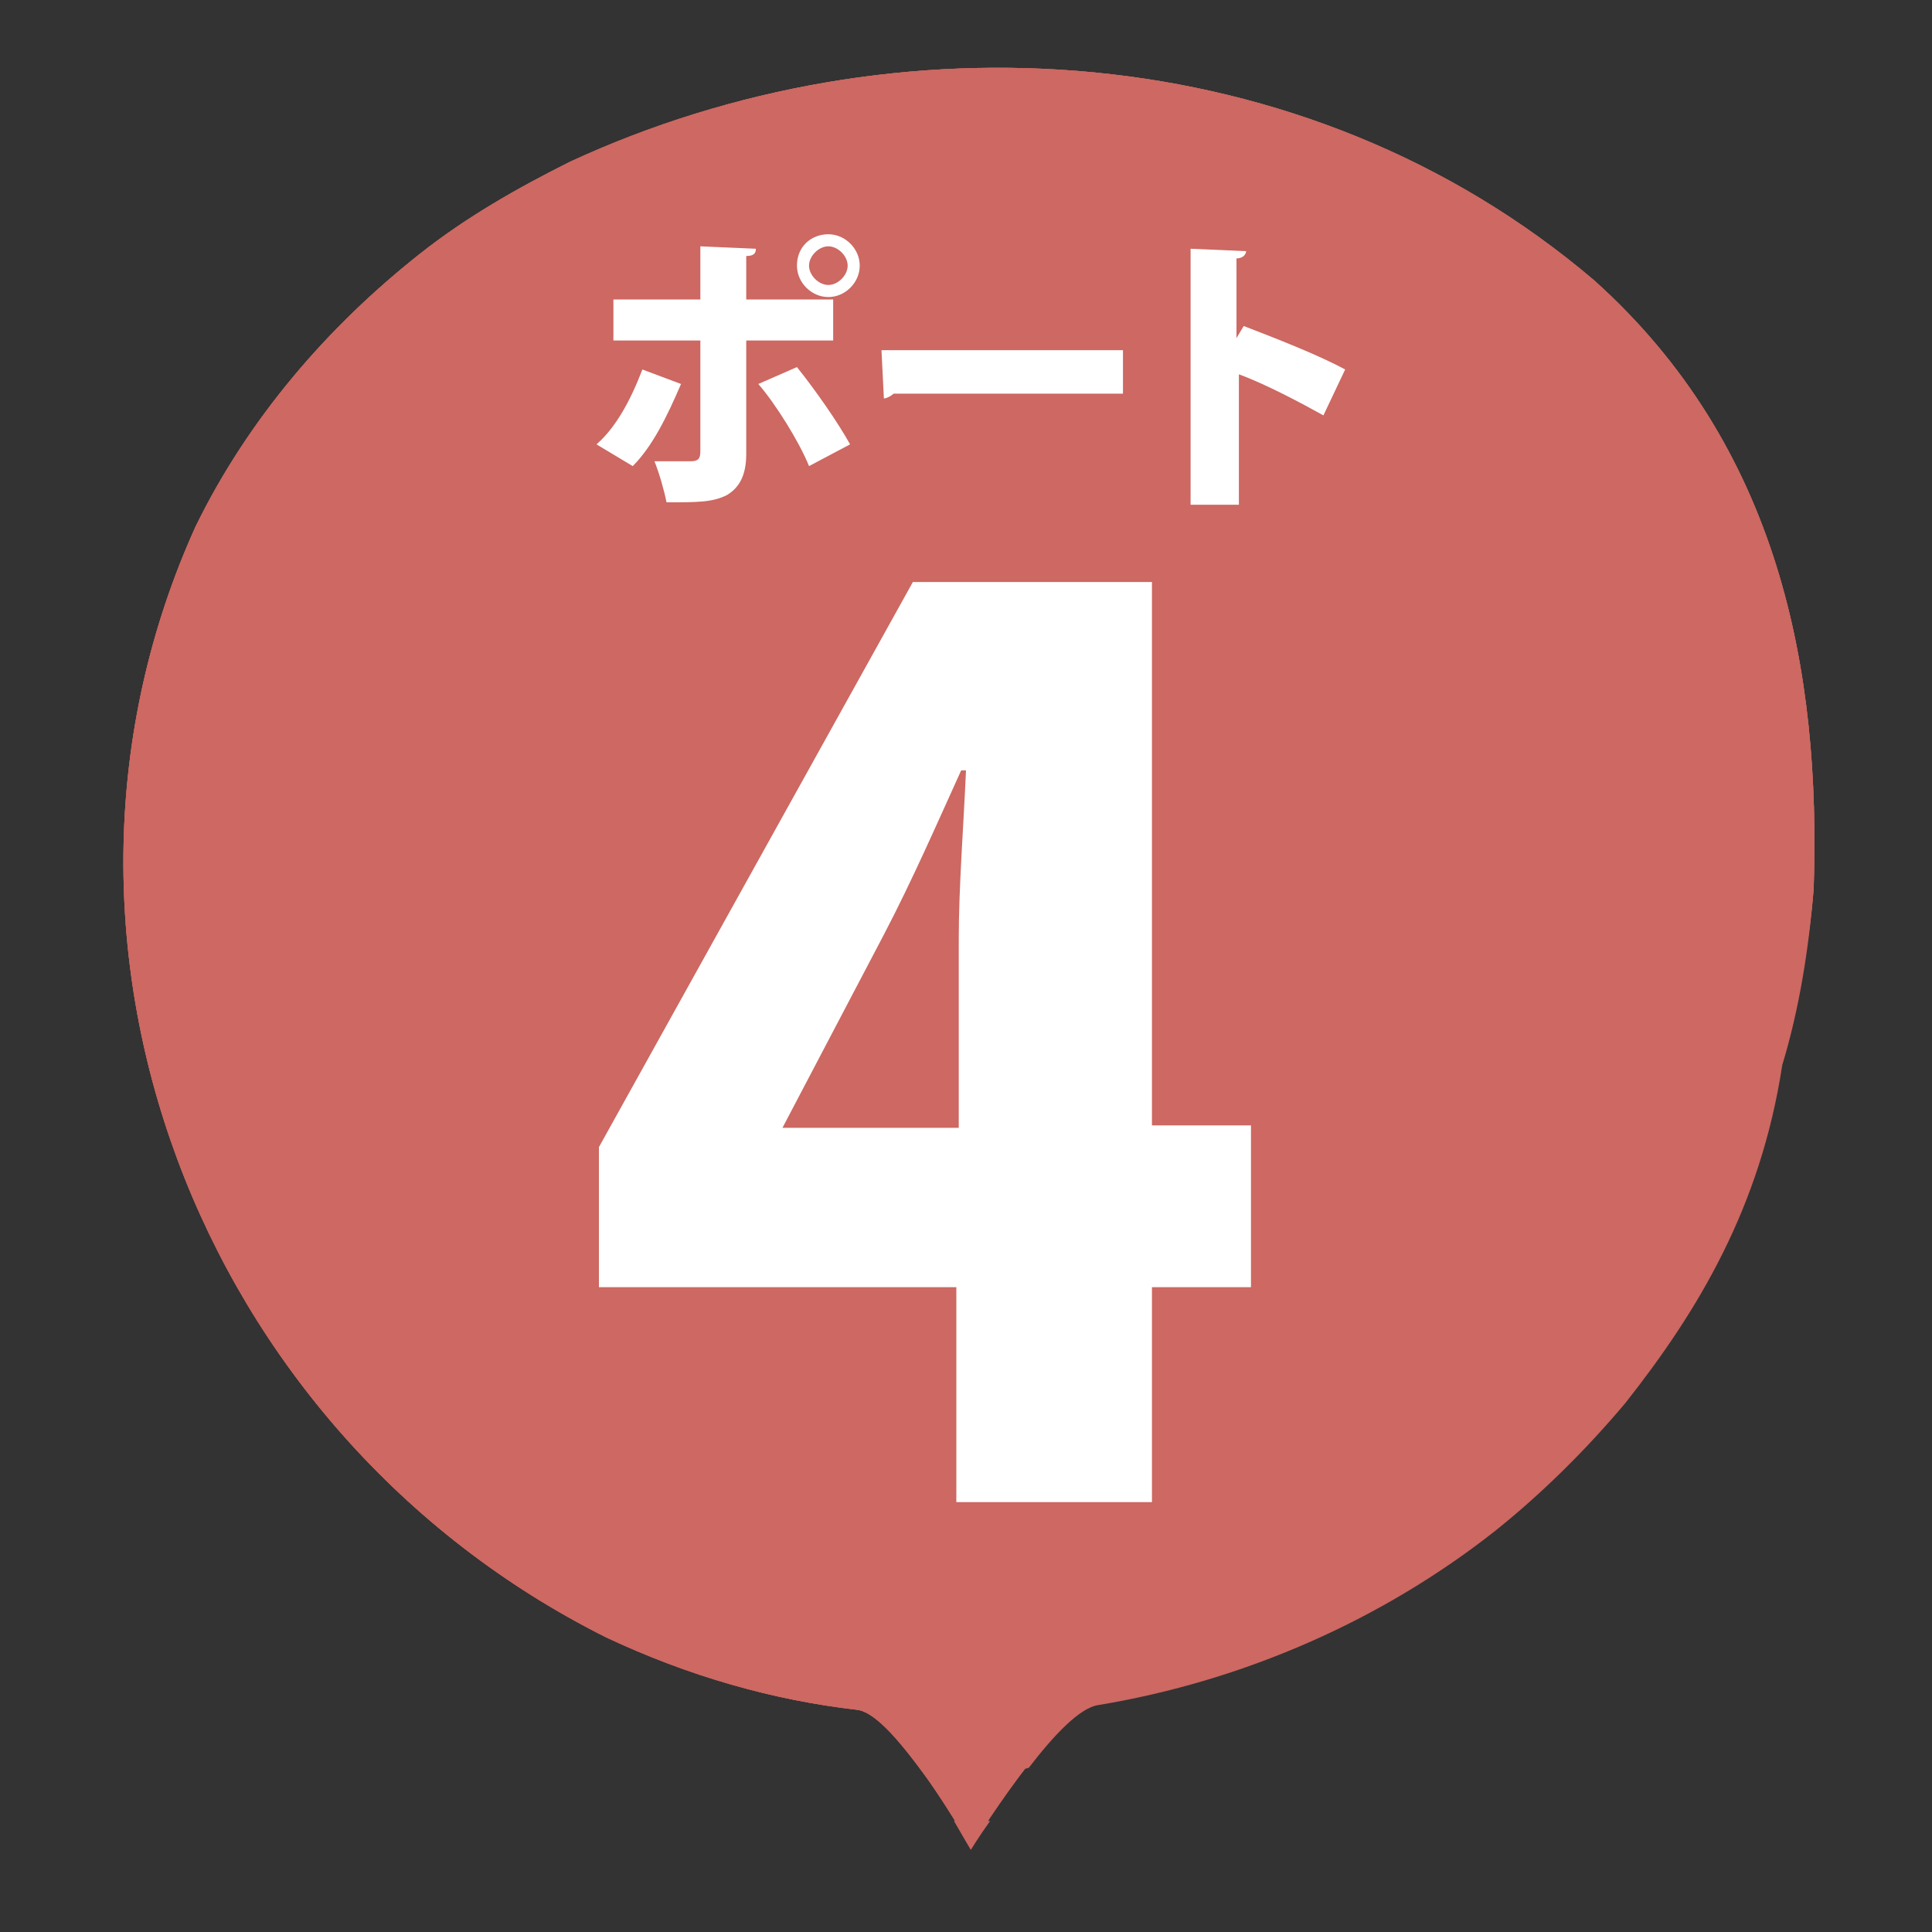
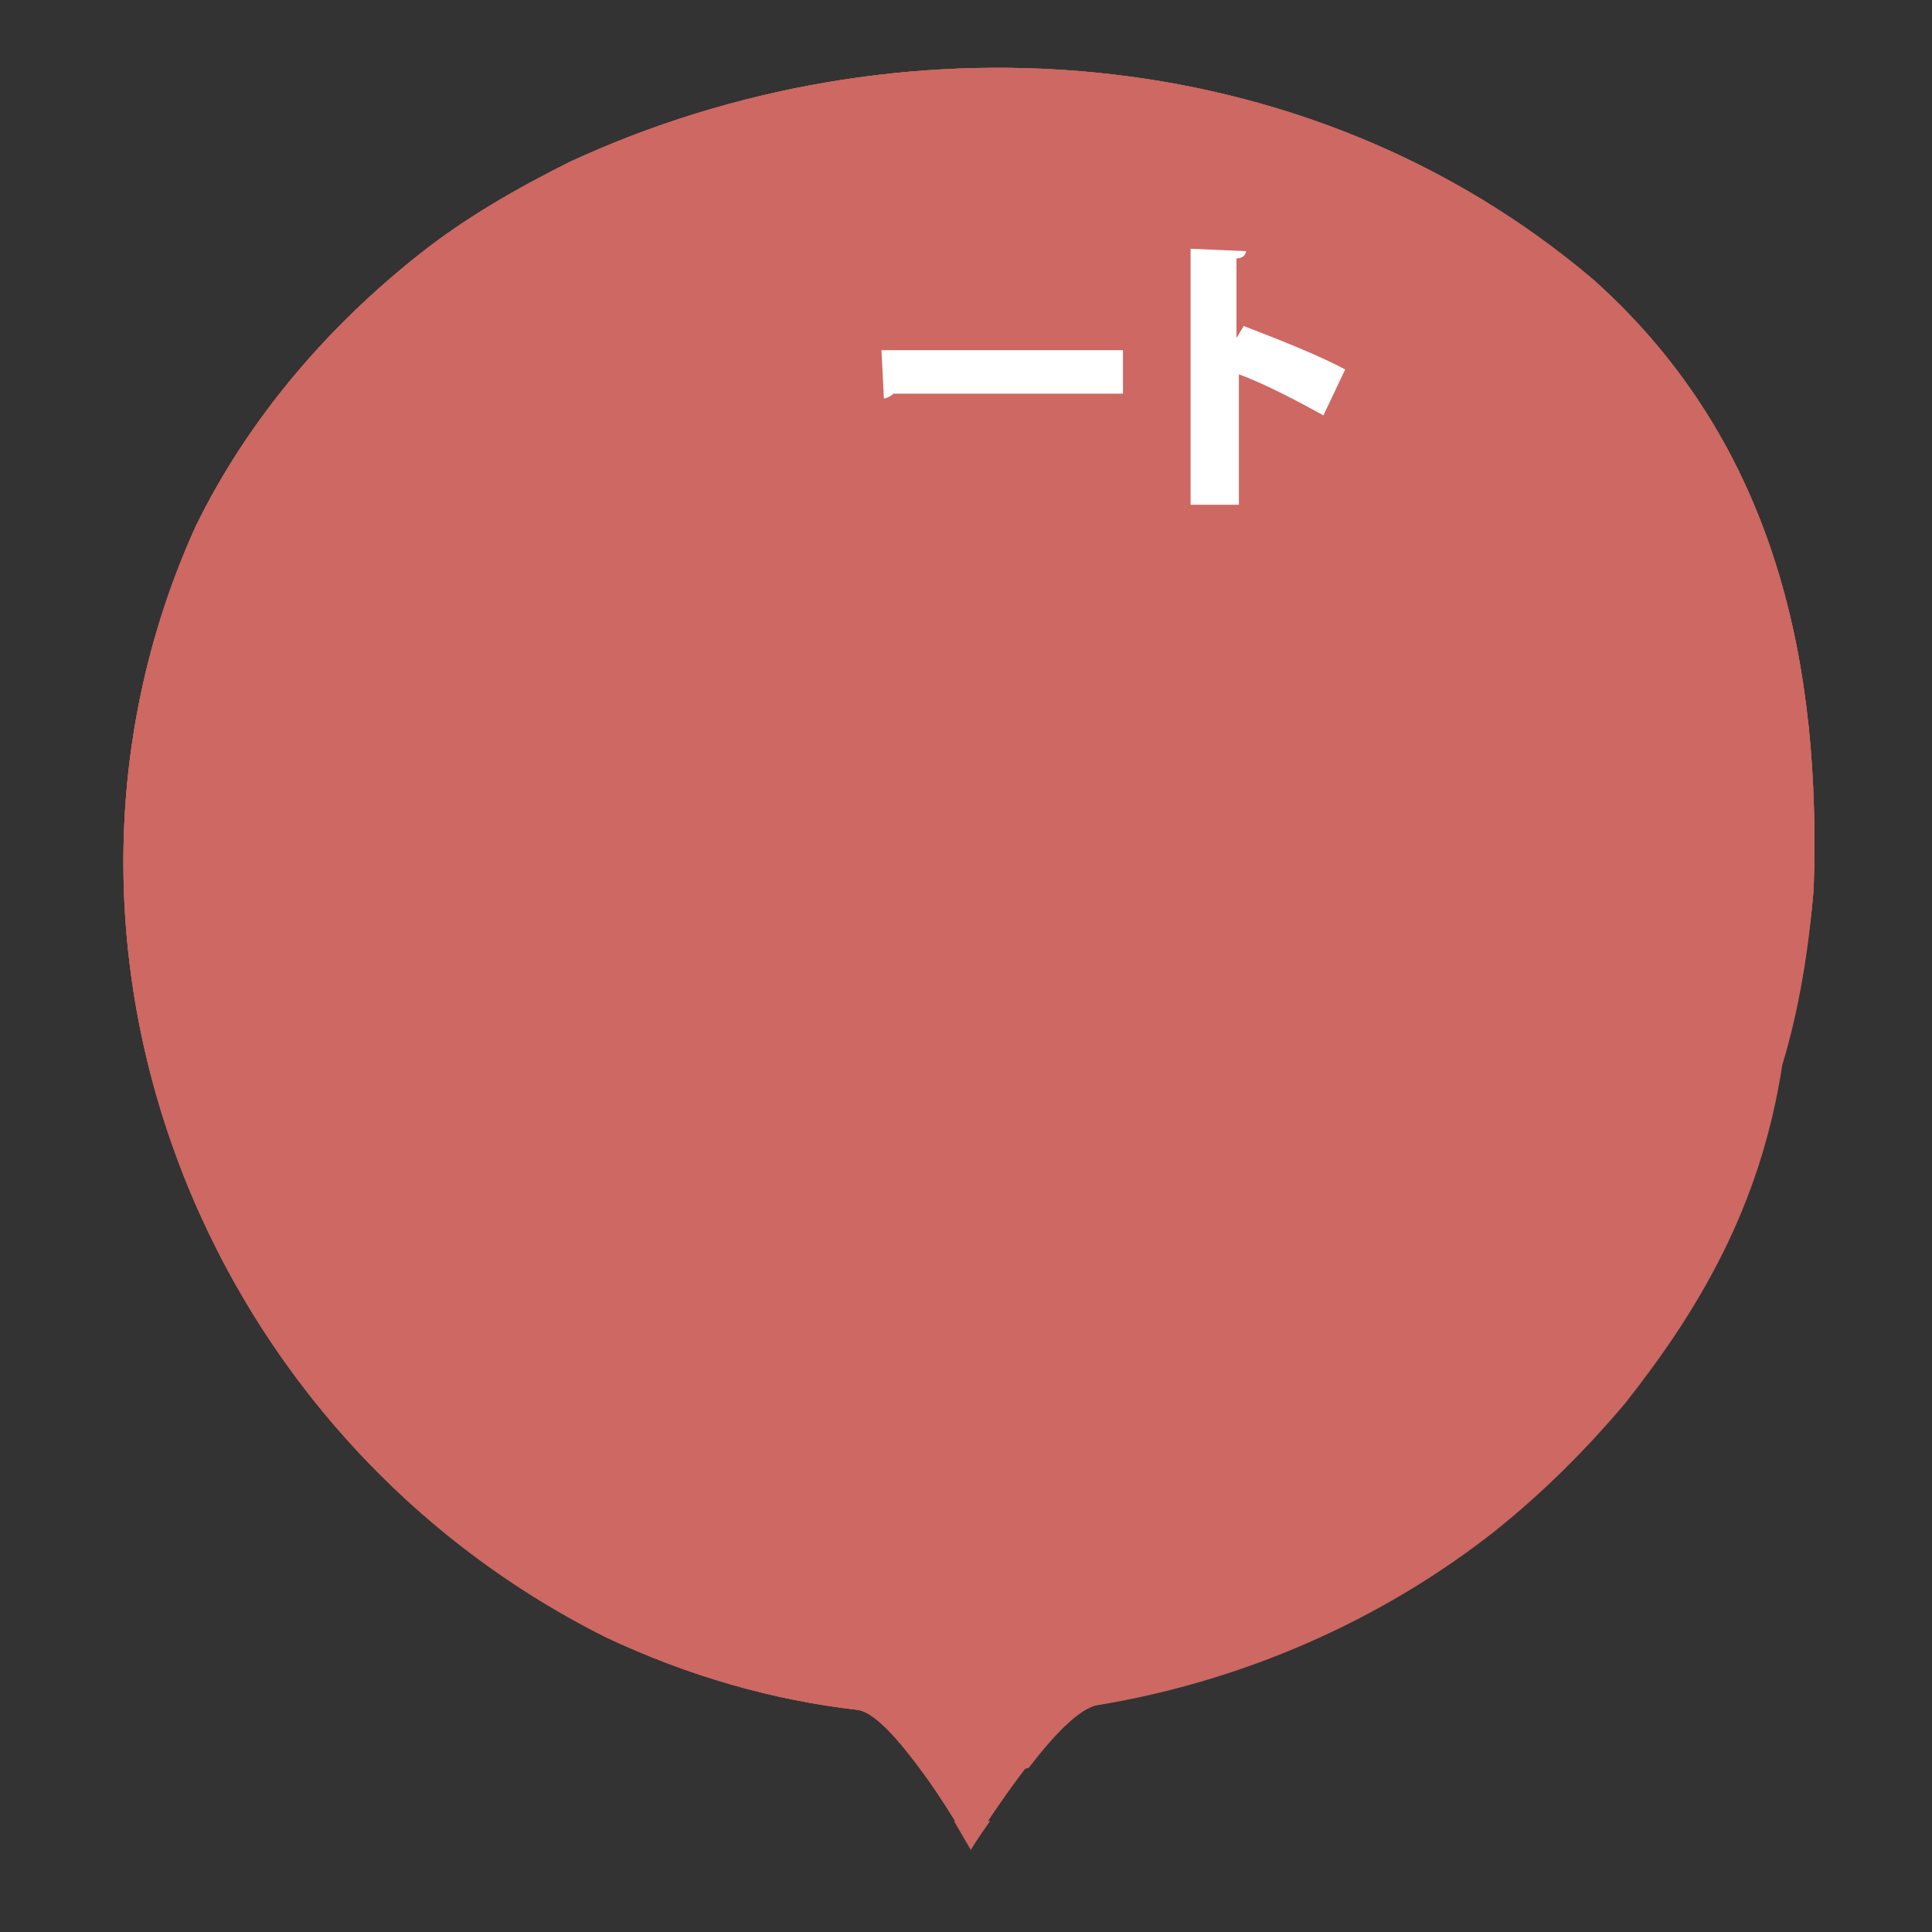
<svg xmlns="http://www.w3.org/2000/svg" version="1.1" id="レイヤー_1" x="0px" y="0px" viewBox="0 0 80 80" style="enable-background:new 0 0 80 80;" xml:space="preserve">
  <rect x="0" y="0" width="80" height="80" fill="#333333" stroke="none" />
  <style type="text/css">
	.st0{fill:#CD6862;}
	.st1{enable-background:new    ;}
	.st2{fill:#FFFFFF;}
</style>
  <g>
    <g>
      <path class="st0" d="M75.1,36.8c0.3-9-1.4-18.3-9.1-25.2C54,1.4,37,0.5,23.6,6.7c-2.2,1.1-4.3,2.3-6.2,3.8    c-3.8,3-7.1,6.8-9.3,11.3c-7.7,17,0,37.5,17,46c3.4,1.6,6.9,2.6,10.4,3c1.6,0.2,4.7,5.7,4.7,5.7s3.5-5.7,5.2-6    c6-1,11.7-3.5,16.4-7.2c2-1.6,3.8-3.4,5.4-5.3c3-3.8,5.6-8.1,6.5-14C74.4,41.7,74.9,39.3,75.1,36.8z" />
      <g>
        <path class="st0" d="M39.5,75.4c0.4,0.7,0.7,1.2,0.7,1.2s0.3-0.5,0.8-1.2" />
        <path class="st0" d="M42.6,73.2c1-1.3,2.1-2.5,2.9-2.6c6-1,11.7-3.5,16.4-7.2c2-1.6,3.8-3.4,5.4-5.3c3-3.8,5.6-8.1,6.5-14     c0.7-2.3,1.1-4.8,1.3-7.3c0.3-9-1.4-18.3-9.1-25.2C54,1.4,37,0.5,23.6,6.7c-2.2,1.1-4.3,2.3-6.2,3.8c-3.8,3-7.1,6.8-9.3,11.3     c-7.7,17,0,37.5,17,46c3.4,1.6,6.9,2.6,10.4,3c0.9,0.1,2.2,1.9,3.3,3.4" />
      </g>
      <path class="st0" d="M75.1,36.8c0.3-9-1.4-18.3-9.1-25.2C54,1.4,37,0.5,23.6,6.7c-2.2,1.1-4.3,2.3-6.2,3.8    c-3.8,3-7.1,6.8-9.3,11.3c-7.7,17,0,37.5,17,46c3.4,1.6,6.9,2.6,10.4,3c1.6,0.2,4.7,5.7,4.7,5.7s3.5-5.7,5.2-6    c6-1,11.7-3.5,16.4-7.2c2-1.6,3.8-3.4,5.4-5.3c3-3.8,5.6-8.1,6.5-14C74.4,41.7,74.9,39.3,75.1,36.8z" />
    </g>
  </g>
  <g class="st1">
-     <path class="st2" d="M47.7,62.2h-8.1v-8.9H24.8v-5.8l13-23.4h9.9v22.5h4.1v6.7h-4.1V62.2z M32.4,46.7h7.3v-7.8c0-2.2,0.2-4.7,0.3-7   h-0.2c-1,2.2-2,4.5-3.2,6.8L32.4,46.7L32.4,46.7z" />
-   </g>
+     </g>
  <g>
-     <path class="st2" d="M28.2,15.9c-0.6,1.4-1.2,2.6-2,3.4l-1.5-0.9c0.8-0.7,1.4-1.8,1.9-3.1L28.2,15.9z M30.9,14.3v4.5   c0,0.9-0.3,1.4-0.8,1.7c-0.6,0.3-1.2,0.3-2.5,0.3c-0.1-0.5-0.3-1.2-0.5-1.7c0.5,0,1.3,0,1.5,0c0.3,0,0.4-0.1,0.4-0.4v-4.6h-3.6   v-1.7H29v-2.2l2.3,0.1c0,0.2-0.1,0.3-0.4,0.3v1.8h3.6v1.7h-3.6V14.3z M33,15.2c0.8,1,1.7,2.3,2.2,3.2l-1.7,0.9   c-0.4-1-1.4-2.6-2.1-3.4L33,15.2z M34.3,9.7c0.7,0,1.3,0.6,1.3,1.3s-0.6,1.3-1.3,1.3S33,11.7,33,11C33,10.2,33.6,9.7,34.3,9.7z    M35.1,11c0-0.4-0.4-0.8-0.8-0.8c-0.4,0-0.8,0.4-0.8,0.8s0.4,0.8,0.8,0.8C34.7,11.8,35.1,11.4,35.1,11z" />
    <path class="st2" d="M36.5,14.5h10v1.8H37c-0.1,0.1-0.3,0.2-0.4,0.2L36.5,14.5z" />
    <path class="st2" d="M54.8,17.2c-0.9-0.5-2.4-1.3-3.5-1.7v5.4h-2V10.3l2.3,0.1c0,0.1-0.1,0.3-0.4,0.3V14l0.3-0.5   c1.3,0.5,3.1,1.2,4.2,1.8L54.8,17.2z" />
  </g>
</svg>